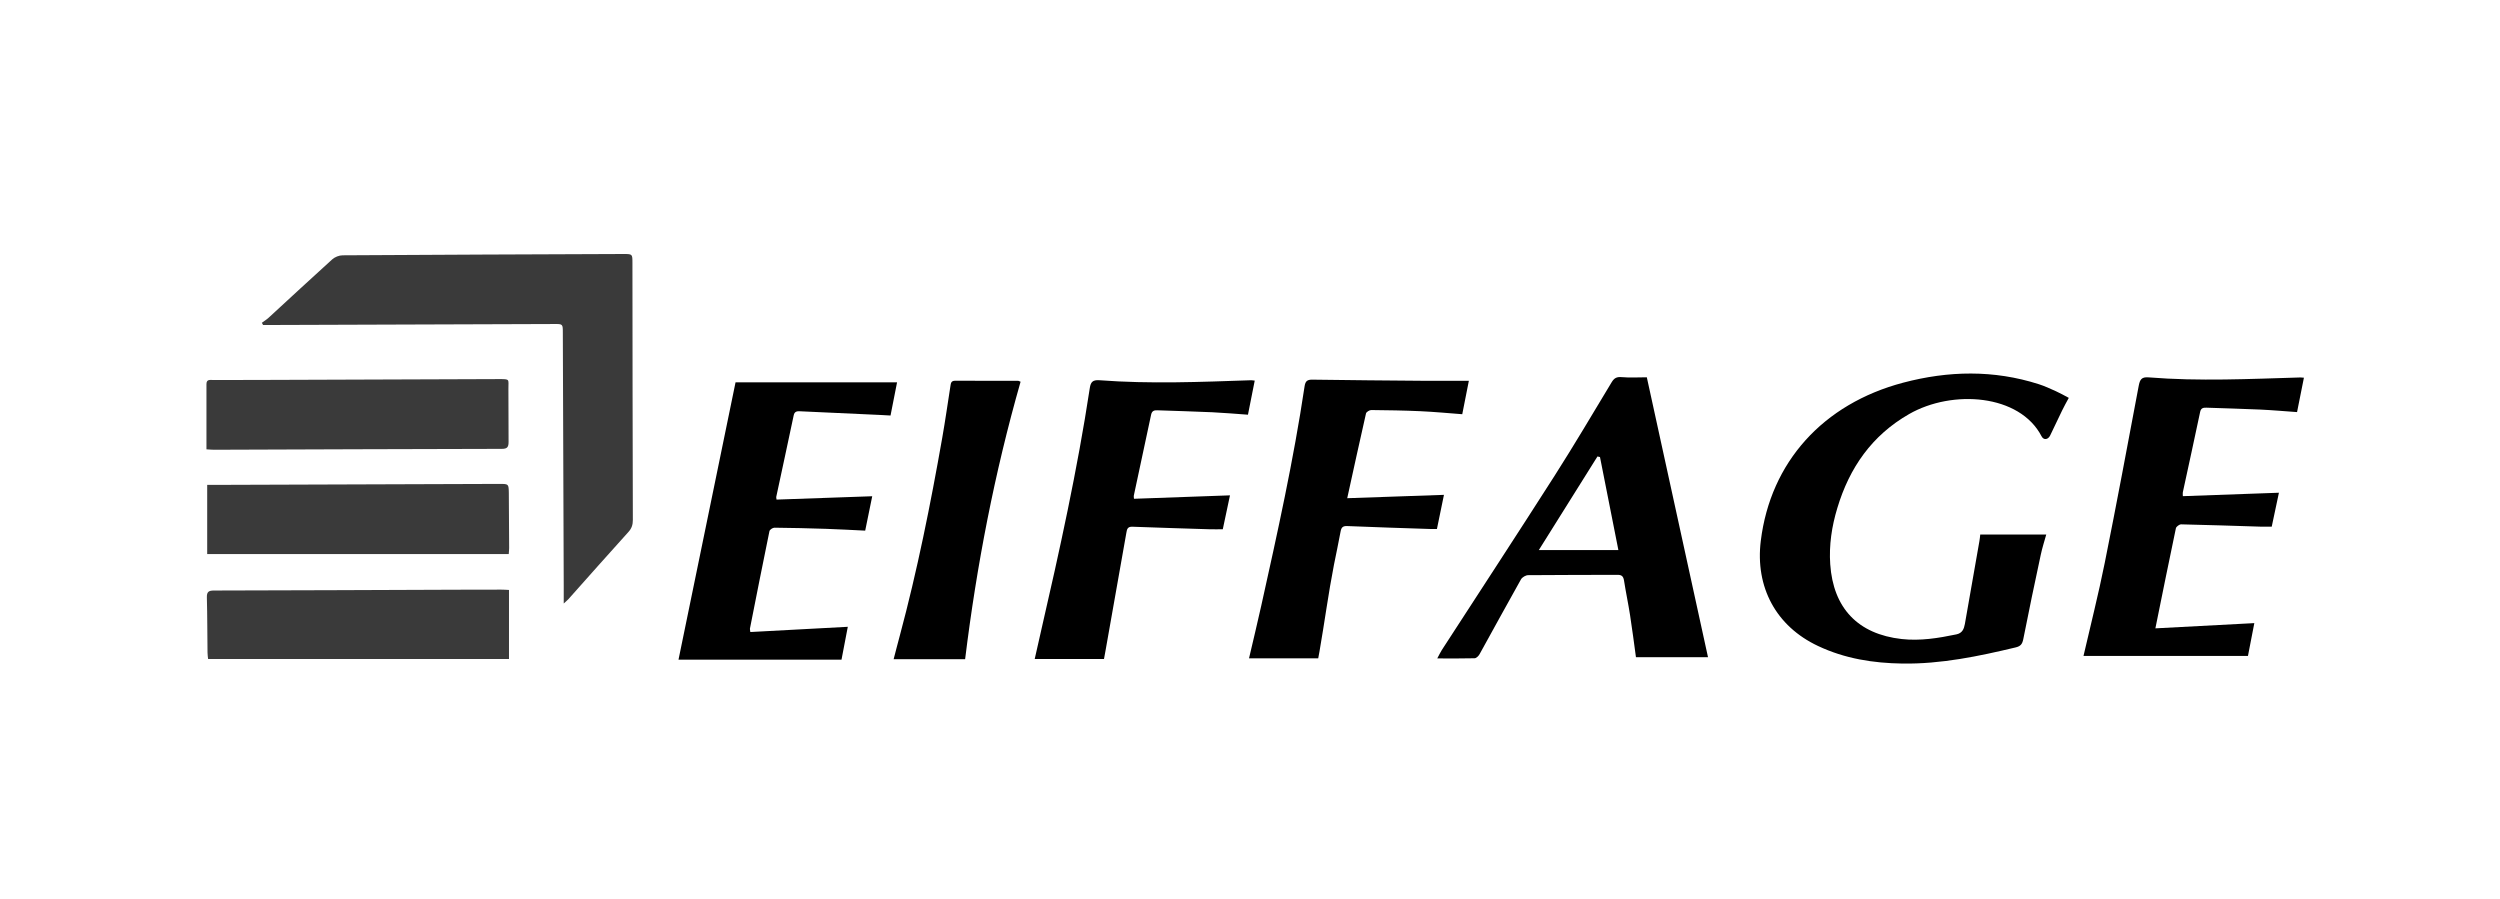
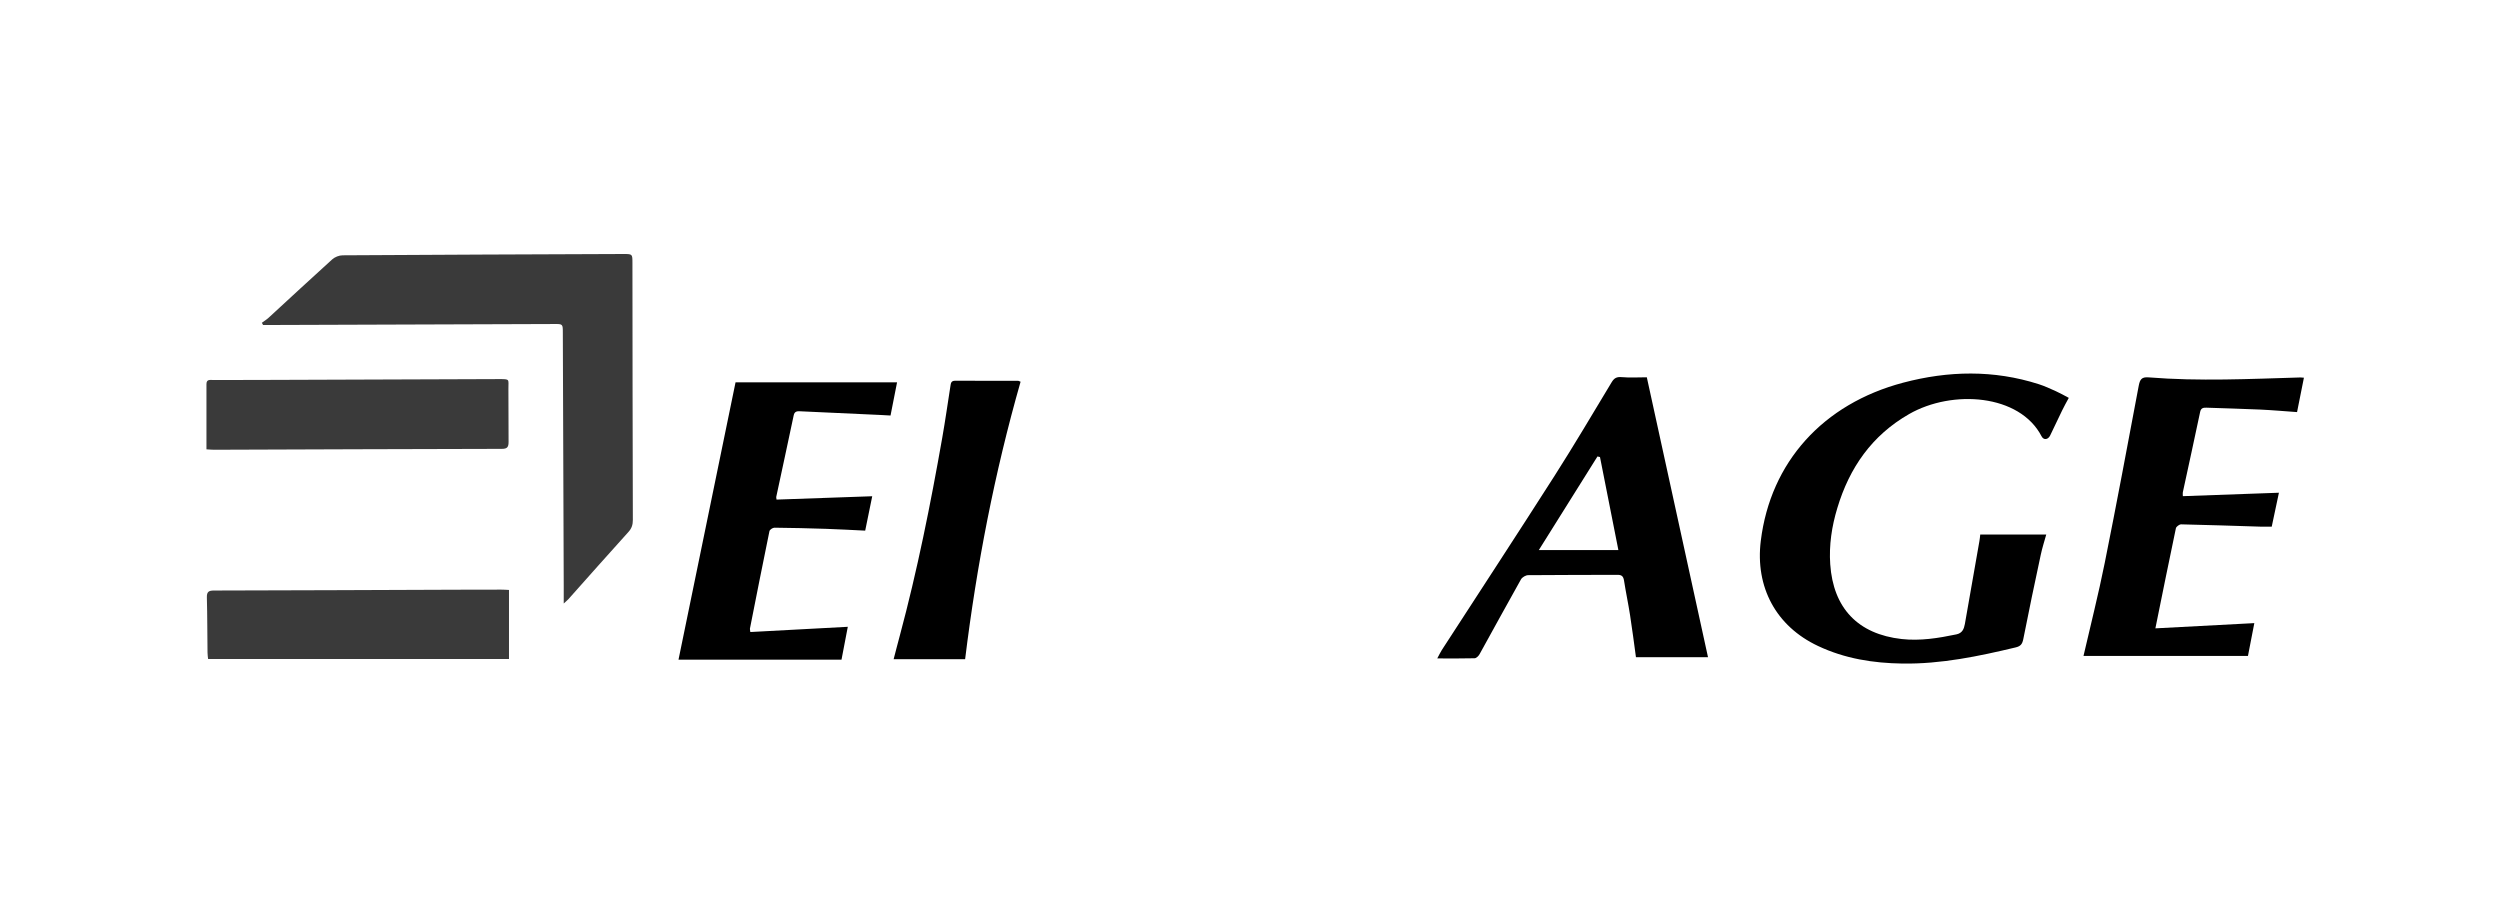
<svg xmlns="http://www.w3.org/2000/svg" id="Layer_1" data-name="Layer 1" viewBox="0 0 306 110">
  <defs>
    <style>      .cls-1, .cls-2 {        stroke-width: 0px;      }      .cls-2 {        fill: #3a3a3a;      }    </style>
  </defs>
  <g id="v8v13d">
    <g>
      <path class="cls-2" d="m69,73.85c0-.87,0-1.52,0-2.16-.04-10.32-.07-20.64-.11-30.96,0-1.07,0-1.08-1.06-1.07-11.57.04-23.13.08-34.7.12-.31,0-.62,0-.93,0-.05-.09-.1-.18-.15-.27.28-.21.58-.39.83-.62,2.59-2.38,5.17-4.78,7.78-7.14.32-.29.85-.5,1.28-.5,11.46-.07,22.92-.12,34.37-.16,1.1,0,1.1,0,1.1,1.1.01,10.48.02,20.97.05,31.45,0,.57-.13,1.02-.53,1.46-2.47,2.73-4.91,5.49-7.36,8.24-.12.13-.27.25-.57.53Z" />
      <path class="cls-1" d="m242.37,65.43h8.09c-.23.82-.49,1.63-.67,2.47-.74,3.44-1.46,6.88-2.14,10.33-.12.59-.31.86-.92,1.01-4.56,1.09-9.15,2.05-13.87,1.98-3.58-.05-7.05-.6-10.33-2.15-5.15-2.42-7.71-7.21-7.01-12.87,1.19-9.64,7.61-16.76,17.43-19.36,5.52-1.46,11.07-1.58,16.58.18.72.23,1.41.55,2.1.86.51.23,1.01.51,1.59.82-.29.54-.57,1.03-.81,1.53-.5,1.02-.98,2.05-1.47,3.07-.25.52-.79.61-1.05.11-2.67-5.17-10.91-5.76-16.21-2.73-4.56,2.61-7.31,6.57-8.79,11.5-.68,2.24-1.03,4.53-.87,6.89.37,5.36,3.38,8.55,8.75,9.15,2.27.25,4.48-.11,6.69-.57.73-.15.93-.67,1.04-1.27.6-3.38,1.19-6.77,1.78-10.15.05-.26.07-.53.1-.79Z" />
      <path class="cls-1" d="m209.05,80.44h-8.81c-.23-1.67-.45-3.41-.72-5.14-.22-1.42-.52-2.82-.74-4.24-.08-.49-.26-.7-.77-.7-3.65.02-7.31,0-10.96.04-.3,0-.73.25-.88.51-1.71,3.04-3.38,6.11-5.07,9.16-.12.22-.39.49-.6.5-1.48.04-2.96.02-4.58.02.22-.4.37-.73.56-1.03,4.61-7.11,9.25-14.2,13.81-21.34,2.4-3.76,4.67-7.61,6.98-11.44.31-.51.61-.67,1.22-.62,1.01.09,2.04.02,3.08.02,2.49,11.4,4.99,22.84,7.49,34.26Zm-13.22-24.5c-.1-.02-.2-.05-.3-.07-2.37,3.78-4.73,7.55-7.18,11.46h9.74c-.77-3.87-1.51-7.63-2.25-11.38Z" />
      <path class="cls-1" d="m267.19,60.73c3.94-.14,7.84-.28,11.75-.42-.3,1.42-.59,2.76-.88,4.15-.42,0-.93.01-1.43,0-3.22-.1-6.44-.21-9.66-.28-.22,0-.6.28-.64.48-.84,3.99-1.65,8-2.51,12.25,4.15-.22,8.15-.43,12.11-.64-.26,1.34-.52,2.69-.78,4.02h-20.13c.86-3.74,1.83-7.55,2.6-11.39,1.45-7.21,2.8-14.45,4.16-21.68.15-.78.36-1.1,1.21-1.03,6.19.5,12.39.19,18.58.01.13,0,.27.02.43.03-.28,1.38-.55,2.74-.84,4.21-1.47-.1-3-.24-4.53-.31-2.19-.1-4.38-.15-6.57-.23-.38-.01-.66.04-.76.51-.69,3.28-1.41,6.56-2.12,9.84-.03.12,0,.26,0,.47Z" />
      <path class="cls-1" d="m83.05,80.74c2.32-11.26,4.65-22.62,6.98-33.94h19.77c-.25,1.26-.52,2.6-.8,4.06-.37-.02-.82-.05-1.27-.07-3.27-.15-6.54-.3-9.81-.45-.37-.02-.67.02-.77.49-.7,3.34-1.43,6.67-2.14,10-.01.05.01.11.04.32,3.88-.14,7.78-.27,11.71-.41-.29,1.43-.57,2.78-.86,4.21-1.55-.07-3.17-.17-4.78-.22-2.11-.07-4.22-.12-6.33-.14-.21,0-.57.24-.61.42-.82,3.97-1.6,7.96-2.39,11.94-.01.07.02.16.05.41,3.98-.21,7.96-.43,11.93-.64-.25,1.32-.51,2.66-.77,4.02h-19.95Z" />
-       <path class="cls-1" d="m153.58,46.58c-.28,1.39-.54,2.72-.83,4.18-1.42-.1-2.89-.23-4.36-.3-2.24-.1-4.49-.16-6.73-.24-.4-.02-.66.08-.76.52-.7,3.31-1.42,6.61-2.12,9.92-.02.1,0,.21.02.39,3.94-.14,7.84-.28,11.75-.42-.3,1.41-.58,2.75-.88,4.15-.49,0-1.08.02-1.66,0-3.14-.1-6.27-.19-9.41-.31-.58-.02-.66.3-.73.73-.84,4.77-1.68,9.54-2.53,14.31-.07.39-.14.79-.21,1.15h-8.48c.25-1.11.51-2.25.77-3.4,2.27-9.86,4.45-19.74,5.97-29.75.11-.75.36-1.03,1.18-.97,6.19.47,12.39.21,18.58,0,.15,0,.31.04.44.05Z" />
-       <path class="cls-1" d="m179.79,46.6c-.27,1.35-.53,2.69-.81,4.1-1.7-.13-3.42-.29-5.14-.37-2-.09-4-.12-6-.14-.22,0-.59.23-.64.41-.78,3.4-1.51,6.81-2.3,10.38,4.01-.14,7.91-.28,11.84-.41-.29,1.42-.56,2.75-.86,4.18-.2,0-.48,0-.77,0-3.41-.11-6.82-.22-10.22-.36-.53-.02-.71.17-.8.66-.25,1.36-.54,2.71-.81,4.06-.69,3.54-1.16,7.11-1.78,10.66-.05.29-.11.57-.15.81h-8.47c.5-2.14,1.02-4.29,1.5-6.45,1.98-8.9,3.95-17.81,5.3-26.84.1-.65.33-.83.98-.82,4.54.07,9.09.1,13.63.14,1.84.01,3.67,0,5.5,0Z" />
-       <path class="cls-2" d="m25.36,59.35c.39,0,.71,0,1.02,0,11.59-.04,23.18-.08,34.77-.12,1.1,0,1.11,0,1.13,1.11.02,2.25.03,4.49.04,6.74,0,.21-.03.42-.05.74H25.36v-8.47Z" />
      <path class="cls-2" d="m62.3,72.22v8.44H25.47c-.02-.22-.07-.5-.07-.79-.03-2.25-.02-4.49-.08-6.74-.02-.71.24-.85.88-.85,9.91-.02,19.82-.06,29.72-.1,1.81,0,3.63-.01,5.44-.01.29,0,.58.02.94.04Z" />
      <path class="cls-2" d="m25.27,54.99c0-2.73,0-5.35,0-7.97,0-.61.42-.51.79-.51,3.28,0,6.55,0,9.83-.02,8.39-.03,16.78-.06,25.17-.09,1.41,0,1.16,0,1.17,1.19.02,2.17,0,4.33.02,6.5,0,.6-.14.85-.81.85-11.75.02-23.5.07-35.24.11-.26,0-.53-.03-.92-.05Z" />
      <path class="cls-1" d="m124.92,46.72c-3.19,11.16-5.38,22.5-6.79,33.97h-8.75c.25-.94.49-1.92.76-2.9,2.14-7.98,3.76-16.07,5.19-24.2.37-2.1.67-4.22,1-6.33.06-.36.07-.66.6-.66,2.57.02,5.14,0,7.7.01.05,0,.1.04.28.11Z" />
    </g>
  </g>
</svg>